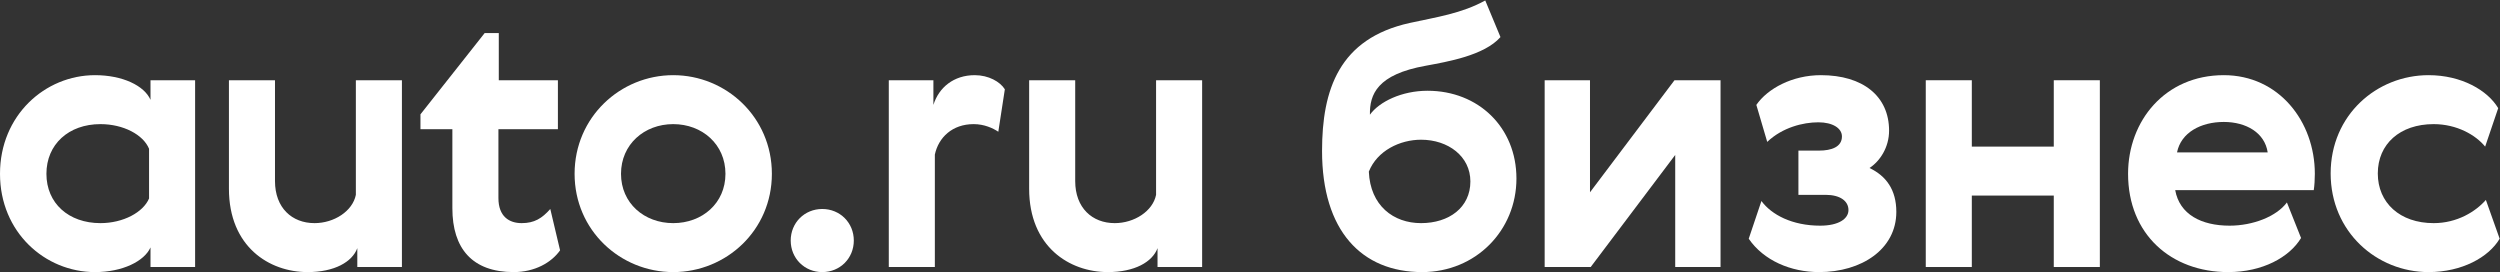
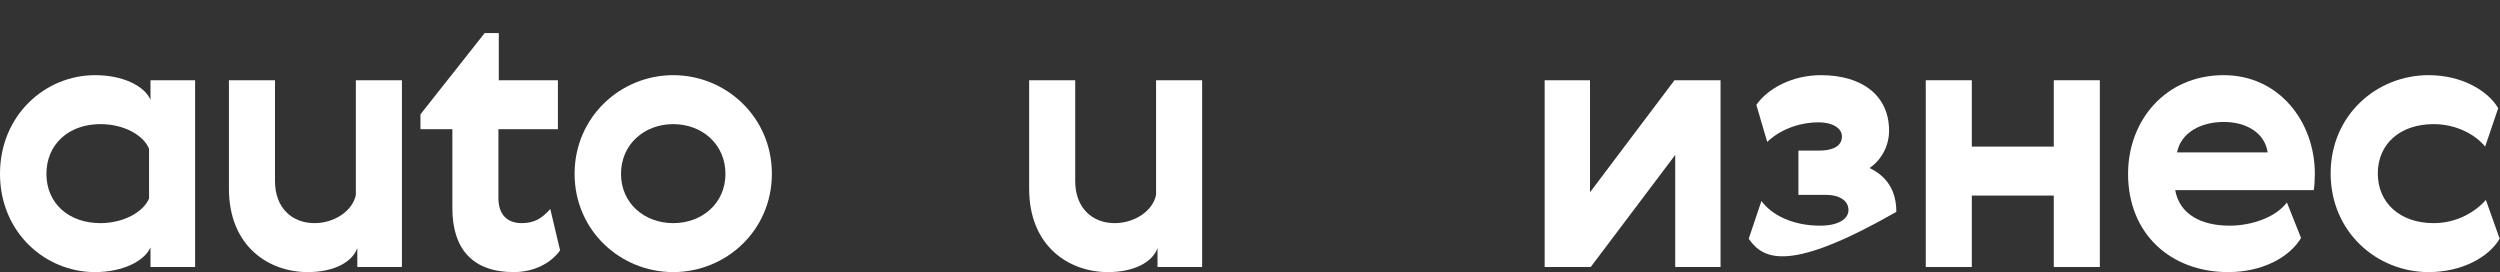
<svg xmlns="http://www.w3.org/2000/svg" width="2322" height="253" viewBox="0 0 2322 253" fill="none">
  <rect x="0" y="0" width="2322" height="253" fill="#333333" stroke="none" />
-   <path d="M1379.5 0.424L1393.64 34.444C1378.49 51.623 1344.13 57.349 1324.26 61.055C1279.12 69.139 1272.05 87.665 1272.38 106.528C1281.14 94.402 1302.02 84.296 1325.94 84.296C1373.1 84.296 1408.47 118.317 1408.47 165.811C1408.47 213.979 1370.74 252.716 1320.89 252.716C1264.64 252.716 1227.92 214.316 1227.92 140.212C1227.92 83.286 1243.75 35.792 1309.43 21.308C1334.02 15.918 1357.6 12.55 1379.5 0.424ZM1319.88 207.242C1345.81 207.242 1365.69 192.758 1365.69 168.506C1365.69 145.264 1345.14 129.77 1319.88 129.77C1300.34 129.77 1279.12 139.875 1271.37 159.411C1272.72 191.074 1294.28 207.242 1319.88 207.242Z" fill="white" />
  <path d="M1434.68 74.528H1476.78V178.611L1555.26 74.528H1598.04V248H1555.94V143.917L1477.45 248H1434.68V74.528Z" fill="white" />
-   <path d="M1690.58 209.6C1707.76 209.6 1716.85 203.2 1716.85 195.116C1716.85 186.695 1709.1 180.969 1695.63 180.969H1670.37V139.875H1689.57C1701.02 139.875 1710.79 136.506 1710.79 126.738C1710.79 118.991 1702.03 113.601 1688.89 113.601C1674.75 113.601 1655.55 118.317 1641.4 131.791L1631.29 97.433C1641.74 82.275 1664.64 69.812 1691.25 69.812C1730.32 69.812 1754.58 89.349 1754.58 121.349C1754.58 136.843 1746.16 149.643 1736.39 156.043C1751.88 163.454 1761.31 176.253 1761.31 196.8C1761.31 231.495 1728.98 252.716 1689.57 252.716C1663.29 252.716 1638.03 241.937 1624.22 221.727L1636.01 186.695C1645.44 199.495 1664.64 209.6 1690.58 209.6Z" fill="white" />
+   <path d="M1690.58 209.6C1707.76 209.6 1716.85 203.2 1716.85 195.116C1716.85 186.695 1709.1 180.969 1695.63 180.969H1670.37V139.875H1689.57C1701.02 139.875 1710.79 136.506 1710.79 126.738C1710.79 118.991 1702.03 113.601 1688.89 113.601C1674.75 113.601 1655.55 118.317 1641.4 131.791L1631.29 97.433C1641.74 82.275 1664.64 69.812 1691.25 69.812C1730.32 69.812 1754.58 89.349 1754.58 121.349C1754.58 136.843 1746.16 149.643 1736.39 156.043C1751.88 163.454 1761.31 176.253 1761.31 196.8C1663.29 252.716 1638.03 241.937 1624.22 221.727L1636.01 186.695C1645.44 199.495 1664.64 209.6 1690.58 209.6Z" fill="white" />
  <path d="M1788.65 74.528H1831.42V136.17H1907.55V74.528H1950.33V248H1907.55V181.643H1831.42V248H1788.65V74.528Z" fill="white" />
  <path d="M2070.86 209.6C2092.42 209.6 2114.31 201.179 2124.08 188.043L2137.22 221.053C2126.44 238.905 2101.51 252.716 2069.51 252.716C2016.63 252.716 1976.55 217.684 1976.55 161.432C1976.55 112.254 2010.9 69.812 2065.47 69.812C2116.67 69.812 2150.02 112.928 2150.02 161.432C2150.02 166.485 2149.68 172.548 2149.01 176.59H2020.33C2024.38 199.158 2044.59 209.6 2070.86 209.6ZM2022.02 141.559H2106.23C2103.53 123.37 2086.35 113.265 2065.47 113.265C2044.25 113.265 2025.72 123.033 2022.02 141.559Z" fill="white" />
  <path d="M2308.88 185.685L2321.68 221.727C2311.58 238.905 2286.65 252.716 2255.66 252.716C2207.49 252.716 2164.71 215.327 2164.71 161.096C2164.71 106.865 2207.49 69.812 2255.66 69.812C2286.31 69.812 2310.57 83.96 2320.33 100.465L2308.21 136.17C2299.45 125.391 2281.93 115.286 2260.38 115.286C2229.05 115.286 2208.5 133.812 2208.5 161.096C2208.5 188.38 2229.05 207.242 2260.38 207.242C2282.27 207.242 2299.45 196.464 2308.88 185.685Z" fill="white" />
  <path d="M0 161.432C0 107.202 41.768 69.812 88.252 69.812C113.851 69.812 134.062 79.581 139.788 92.718V74.528H181.219V248H139.788V229.811C134.062 242.61 113.851 252.716 88.252 252.716C41.768 252.716 0 215.663 0 161.432ZM43.115 161.432C43.115 188.716 63.662 207.242 93.304 207.242C114.525 207.242 133.051 197.137 138.441 184.337V138.191C133.051 125.054 114.525 115.286 93.304 115.286C63.662 115.286 43.115 134.149 43.115 161.432Z" fill="white" />
  <path d="M212.629 175.243V74.528H255.408V168.169C255.408 193.095 271.239 207.242 292.123 207.242C310.312 207.242 327.491 196.127 330.522 180.969V74.528H373.301V248H331.87V230.484C327.154 243.284 310.649 252.716 285.723 252.716C250.018 252.716 212.629 229.137 212.629 175.243Z" fill="white" />
  <path d="M511.107 194.106L520.202 232.505C512.118 243.958 496.623 252.716 477.087 252.716C438.687 252.716 420.161 230.821 420.161 193.432V120.001H390.519V106.191L450.139 30.739H463.276V74.528H518.181V120.001H462.939V184.001C462.939 201.179 473.045 207.242 484.497 207.242C496.286 207.242 503.36 202.864 511.107 194.106Z" fill="white" />
  <path d="M716.918 161.432C716.918 213.979 674.476 252.716 625.298 252.716C576.12 252.716 533.678 213.979 533.678 161.432C533.678 108.886 576.12 69.812 625.298 69.812C674.476 69.812 716.918 108.886 716.918 161.432ZM576.793 161.432C576.793 188.716 598.351 207.242 625.298 207.242C652.245 207.242 673.803 188.716 673.803 161.432C673.803 134.149 652.245 115.286 625.298 115.286C598.351 115.286 576.793 134.149 576.793 161.432Z" fill="white" />
-   <path d="M734.41 223.411C734.41 206.906 747.21 194.106 763.715 194.106C780.22 194.106 793.02 206.906 793.02 223.411C793.02 239.916 780.22 252.716 763.715 252.716C747.21 252.716 734.41 239.916 734.41 223.411Z" fill="white" />
-   <path d="M933.297 82.949L927.234 122.359C922.181 118.991 914.097 115.286 904.329 115.286C884.456 115.286 871.656 127.749 868.287 143.58V248H825.509V74.528H866.94V97.433C871.993 81.265 885.803 69.812 905.339 69.812C918.139 69.812 928.918 75.876 933.297 82.949Z" fill="white" />
  <path d="M955.87 175.243V74.528H998.649V168.169C998.649 193.095 1014.48 207.242 1035.36 207.242C1053.55 207.242 1070.73 196.127 1073.76 180.969V74.528H1116.54V248H1075.11V230.484C1070.4 243.284 1053.89 252.716 1028.96 252.716C993.26 252.716 955.87 229.137 955.87 175.243Z" fill="white" />
</svg>